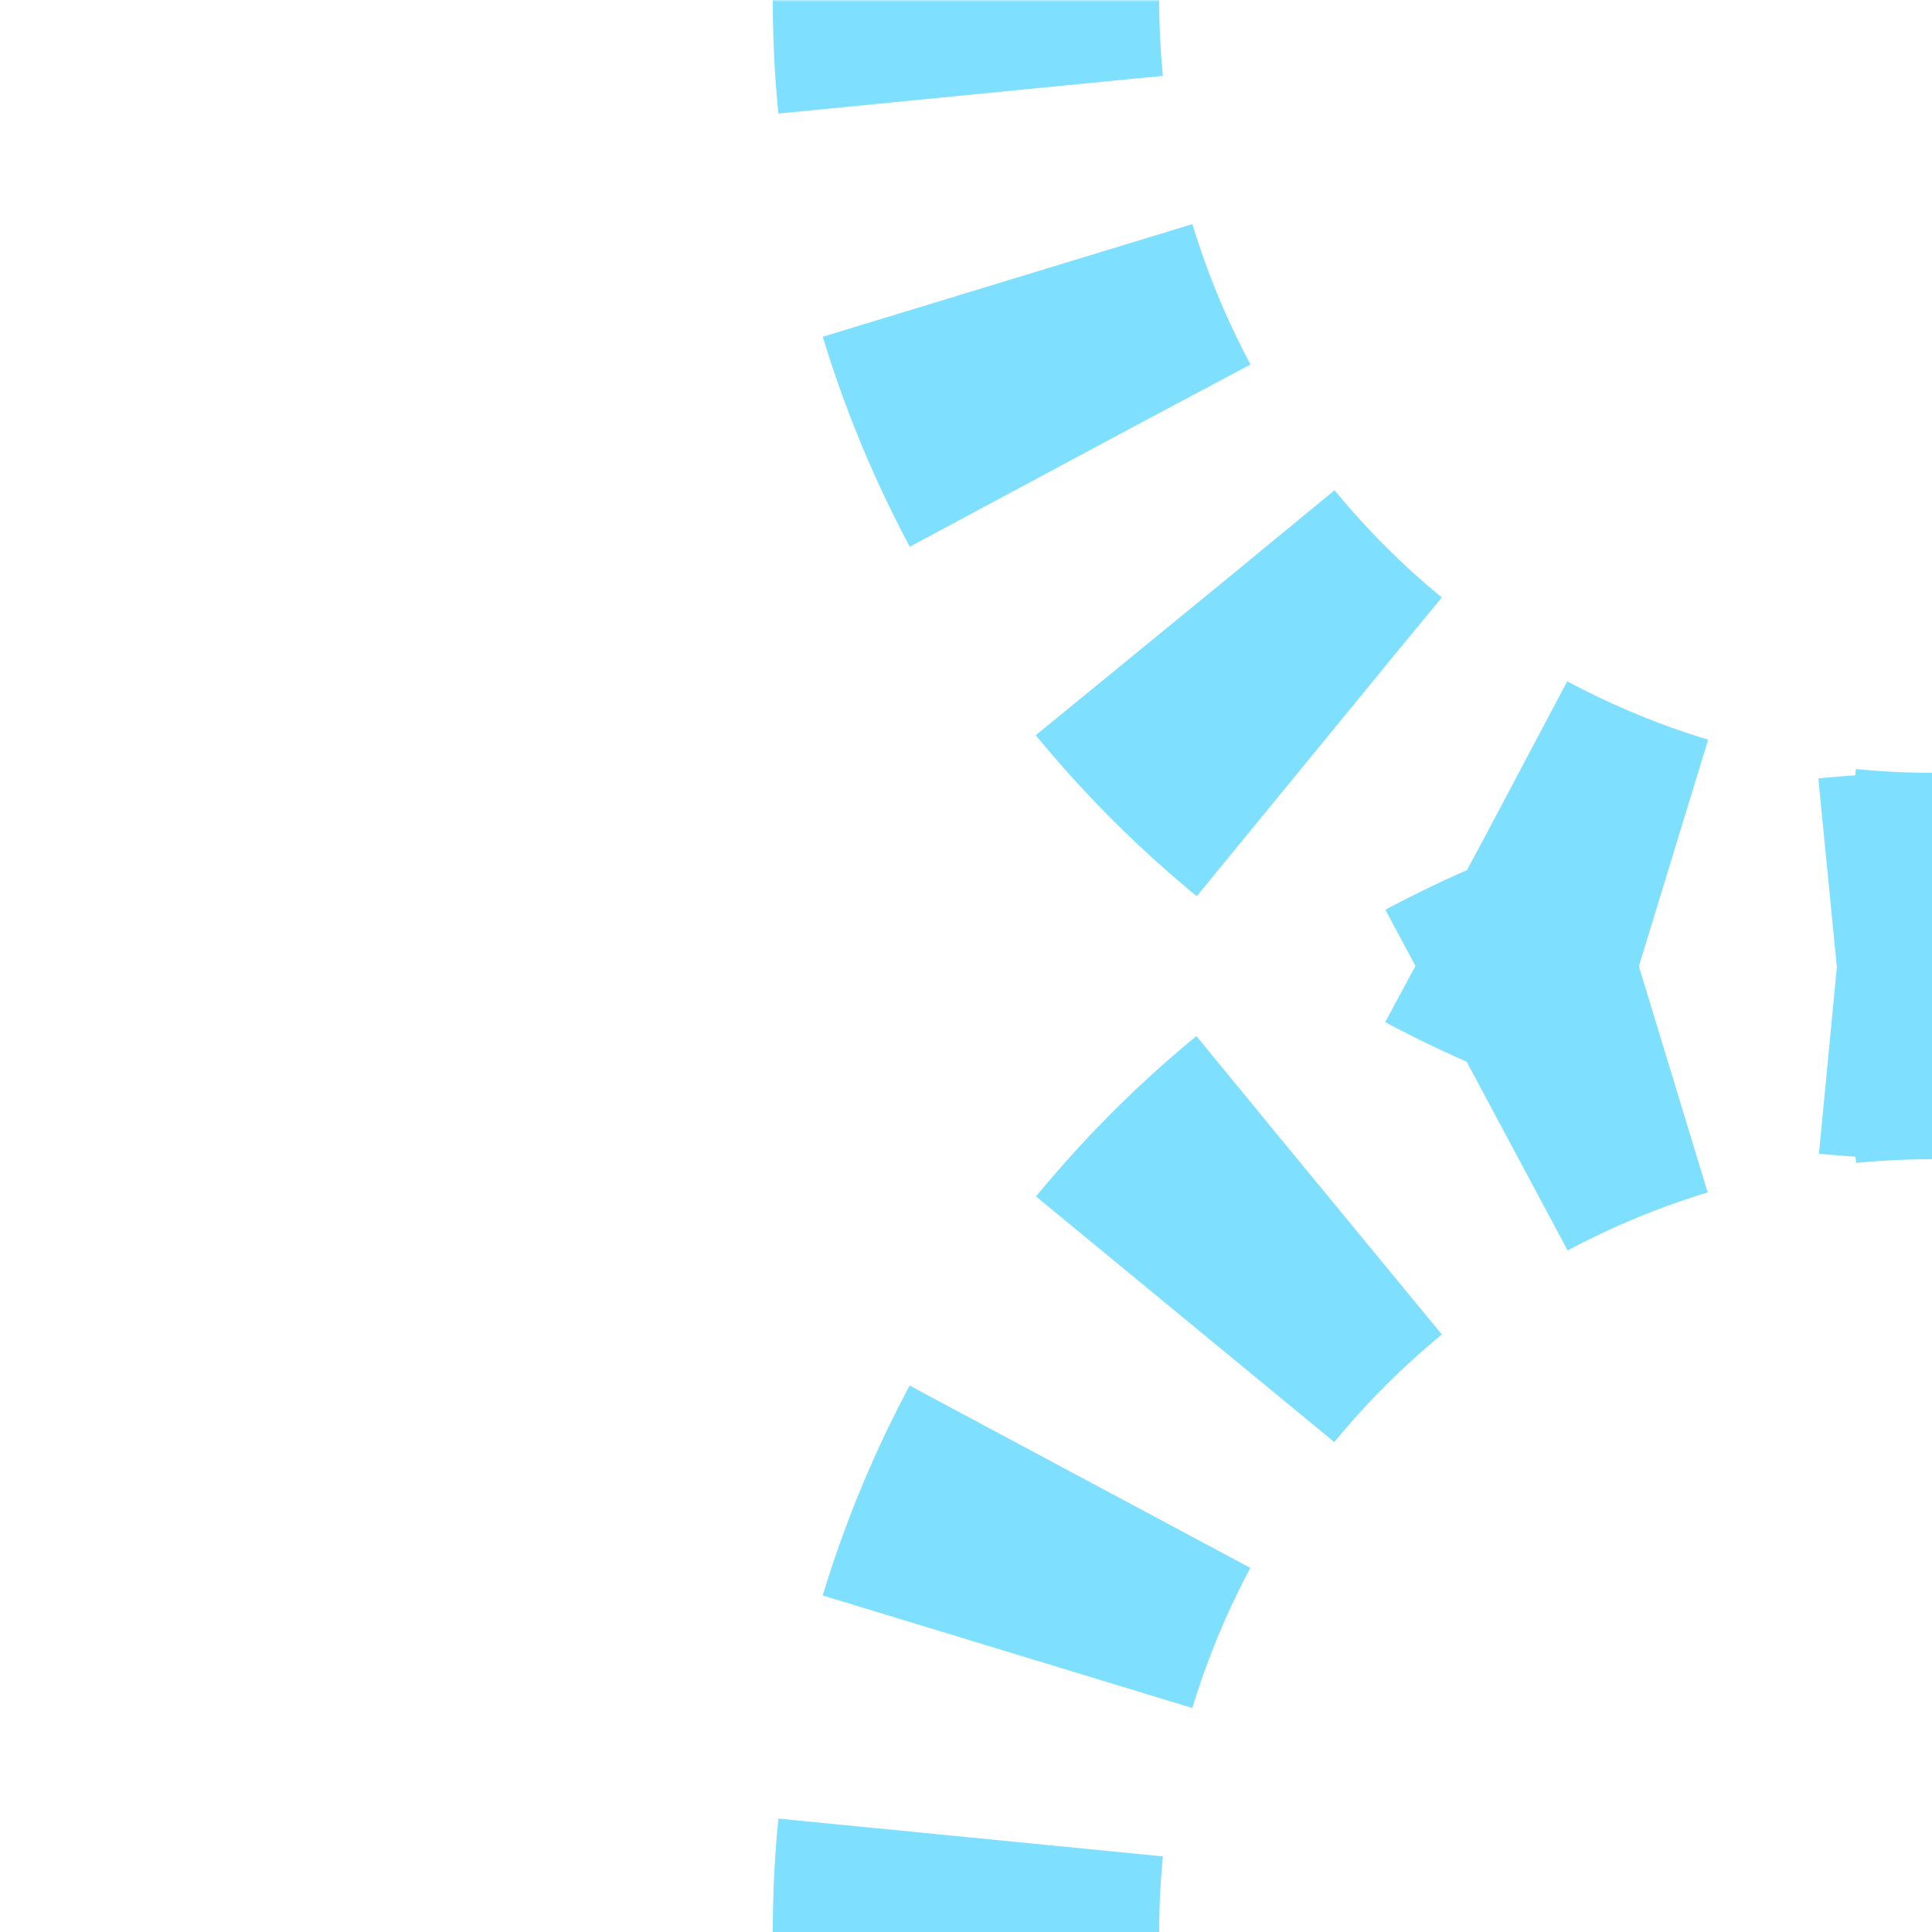
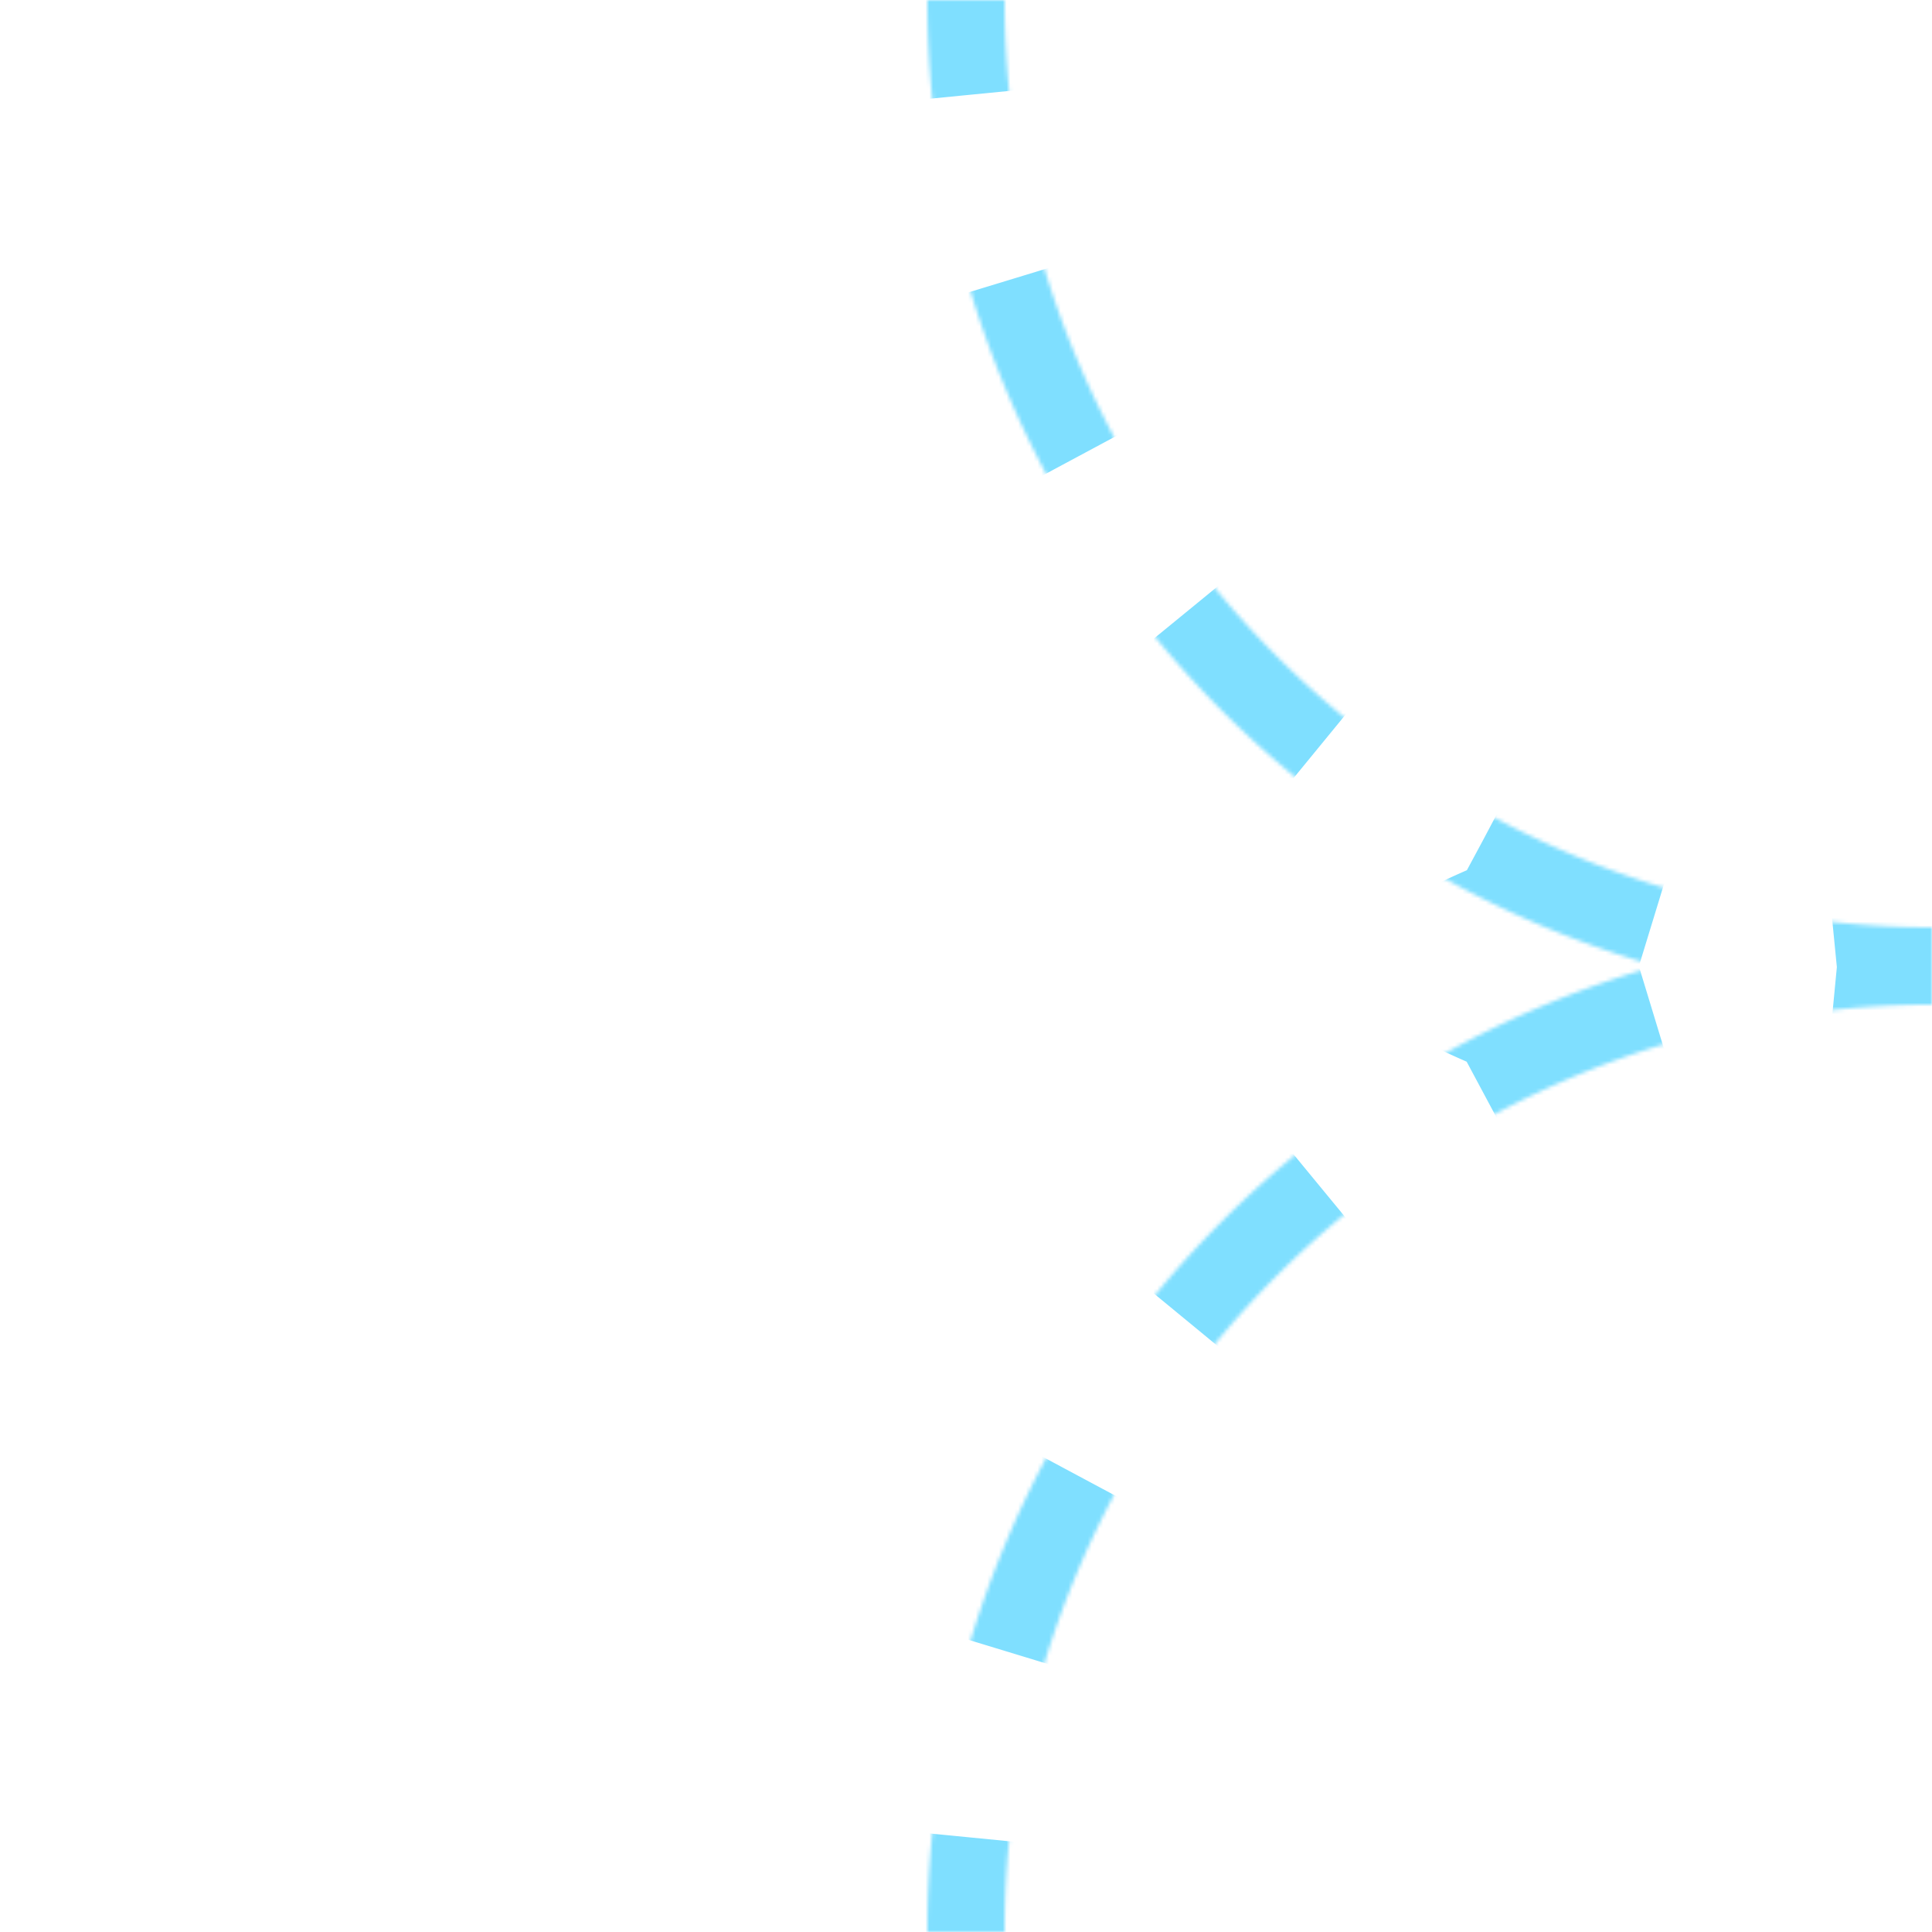
<svg xmlns="http://www.w3.org/2000/svg" width="500" height="500">
  <title>extABZl+l deepsky</title>
  <mask id="1">
-     <rect x="-100" y="-100" width="1200" height="1200" fill="#FFF" />
    <path d="M 250,0 A 250,250 0 0 0 500,250 250,250 0 0 0 250,500" stroke="#000" stroke-width="20" fill="none" />
  </mask>
  <g mask="url(#1)">
    <path stroke="#7FDFFF" d="m 0,0 0,0 M 250,0 A 250,250 0 0 0 500,250 250,250 0 0 0 250,500" stroke-width="100" stroke-dasharray="49.09" stroke-dashoffset="24.54" fill="none" />
  </g>
</svg>